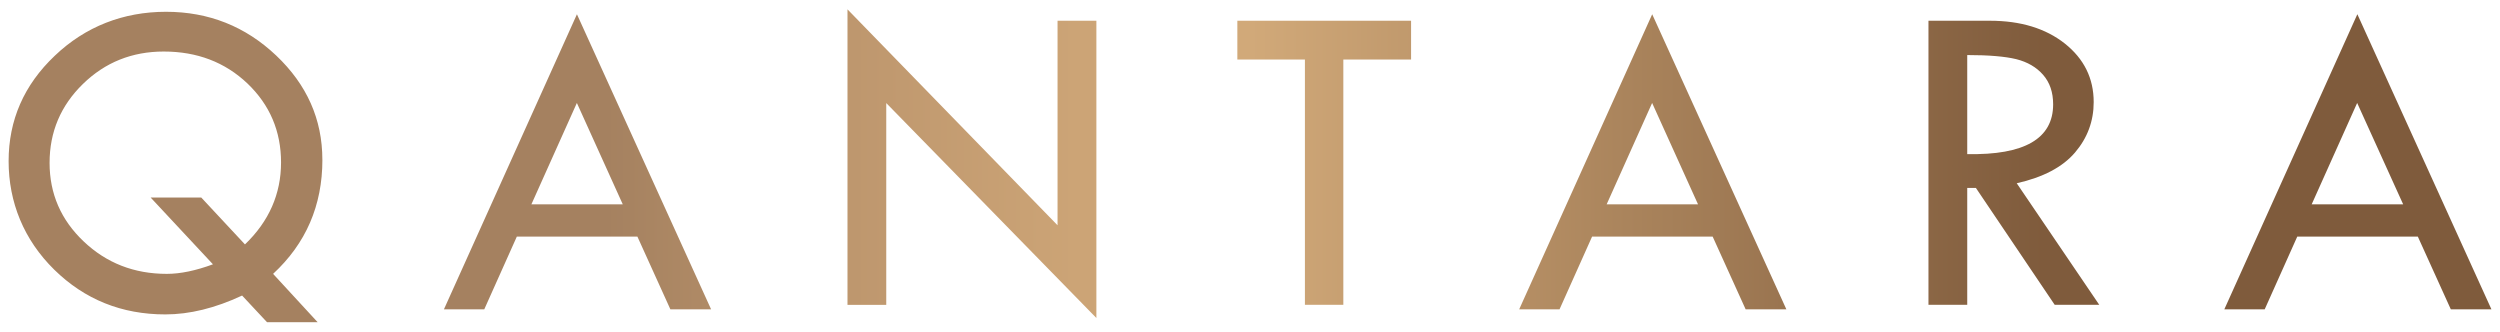
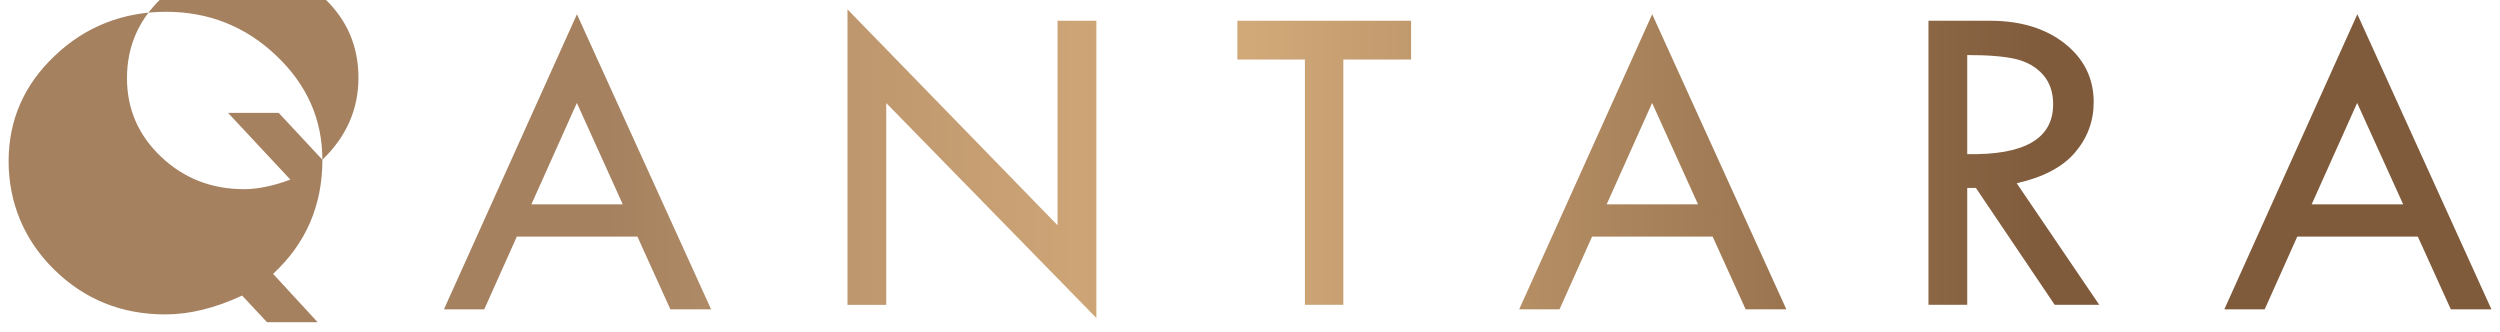
<svg xmlns="http://www.w3.org/2000/svg" id="Layer_1" data-name="Layer 1" viewBox="0 0 717.06 95.1">
  <defs>
    <style>
      .cls-1 {
        fill: url(#_Áåçûìÿííûé_ãðàäèåíò_3);
      }
    </style>
    <linearGradient id="_Áåçûìÿííûé_ãðàäèåíò_3" data-name="Áåçûìÿííûé ãðàäèåíò 3" x1="2.47" y1="47.55" x2="714.59" y2="47.55" gradientUnits="userSpaceOnUse">
      <stop offset=".24" stop-color="#a58160" />
      <stop offset=".25" stop-color="#a78361" />
      <stop offset=".34" stop-color="#be976e" />
      <stop offset=".43" stop-color="#cca476" />
      <stop offset=".5" stop-color="#d1a979" />
      <stop offset=".82" stop-color="#7f5b3c" />
    </linearGradient>
  </defs>
-   <path class="cls-1" d="M676.14,4.09l-38.15,84.63h11.58l9.34-20.86h34.58l9.46,20.86h11.65l-38.45-84.63ZM663.05,58.6l13.04-29.07,13.19,29.07h-26.22ZM473.89,4.09l-38.15,84.63h11.57l9.34-20.86h34.58l9.46,20.86h11.68L473.89,4.09ZM460.83,58.6l13.04-29.07,13.16,29.07h-26.2ZM165.48,4.09l-38.15,84.63h11.57l9.34-20.86h34.58l9.46,20.86h11.68L165.48,4.09ZM152.42,58.6l13.04-29.07,13.16,29.07h-26.2ZM578.45,52.56c7.57-1.71,13.14-4.63,16.71-8.81,3.57-4.18,5.36-9.01,5.36-14.47,0-6.82-2.77-12.41-8.28-16.79-5.51-4.35-12.68-6.54-21.47-6.54h-17.64v81.48h11.12v-33.52h2.49l22.6,33.52h12.78l-23.68-34.88ZM564.25,44.2V15.79c6.19,0,10.87.4,14.07,1.18,3.2.81,5.76,2.29,7.68,4.48,1.94,2.21,2.89,5.03,2.89,8.48,0,9.84-8.23,14.6-24.64,14.27ZM404.73,5.95v11.12h-19.43v70.36h-11.02V17.08h-19.38V5.95h49.83ZM314.47,5.95v85.26l-60.27-61.65v57.88h-11.12V2.68l60.25,61.93V5.95h11.15ZM92.46,45.81c0-11.58-4.43-21.54-13.26-29.9-8.81-8.35-19.35-12.53-31.58-12.53S24.51,7.59,15.71,15.99C6.87,24.37,2.47,34.46,2.47,46.22s4.35,22.55,13.09,31.13c8.73,8.56,19.35,12.83,31.86,12.83,6.94,0,14.29-1.79,22.02-5.41l7.15,7.65h14.52l-12.78-13.87c9.41-8.71,14.14-19.6,14.14-32.74ZM70.26,70.1l-12.53-13.44h-14.52l17.87,19.15c-4.91,1.81-9.31,2.74-13.24,2.74-9.36,0-17.31-3.1-23.83-9.29-6.52-6.17-9.79-13.69-9.79-22.55s3.19-16.41,9.56-22.62c6.37-6.22,14.12-9.31,23.18-9.31,9.56,0,17.57,3.05,24.01,9.16,6.42,6.14,9.64,13.69,9.64,22.67s-3.45,16.89-10.34,23.48Z" />
+   <path class="cls-1" d="M676.14,4.09l-38.15,84.63h11.58l9.34-20.86h34.58l9.46,20.86h11.65l-38.45-84.63ZM663.05,58.6l13.04-29.07,13.19,29.07h-26.22ZM473.89,4.09l-38.15,84.63h11.57l9.34-20.86h34.58l9.46,20.86h11.68L473.89,4.09ZM460.83,58.6l13.04-29.07,13.16,29.07h-26.2ZM165.48,4.09l-38.15,84.63h11.57l9.34-20.86h34.58l9.46,20.86h11.68L165.48,4.09ZM152.42,58.6l13.04-29.07,13.16,29.07h-26.2ZM578.45,52.56c7.57-1.71,13.14-4.63,16.71-8.81,3.57-4.18,5.36-9.01,5.36-14.47,0-6.82-2.77-12.41-8.28-16.79-5.51-4.35-12.68-6.54-21.47-6.54h-17.64v81.48h11.12v-33.52h2.49l22.6,33.52h12.78l-23.68-34.88ZM564.25,44.2V15.79c6.19,0,10.87.4,14.07,1.18,3.2.81,5.76,2.29,7.68,4.48,1.94,2.21,2.89,5.03,2.89,8.48,0,9.84-8.23,14.6-24.64,14.27ZM404.73,5.95v11.12h-19.43v70.36h-11.02V17.08h-19.38V5.95h49.83ZM314.47,5.95v85.26l-60.27-61.65v57.88h-11.12V2.68l60.25,61.93V5.95h11.15ZM92.46,45.81c0-11.58-4.43-21.54-13.26-29.9-8.81-8.35-19.35-12.53-31.58-12.53S24.51,7.59,15.71,15.99C6.87,24.37,2.47,34.46,2.47,46.22s4.35,22.55,13.09,31.13c8.73,8.56,19.35,12.83,31.86,12.83,6.94,0,14.29-1.79,22.02-5.41l7.15,7.65h14.52l-12.78-13.87c9.41-8.71,14.14-19.6,14.14-32.74Zl-12.53-13.44h-14.52l17.87,19.15c-4.91,1.81-9.31,2.74-13.24,2.74-9.36,0-17.31-3.1-23.83-9.29-6.52-6.17-9.79-13.69-9.79-22.55s3.19-16.41,9.56-22.62c6.37-6.22,14.12-9.31,23.18-9.31,9.56,0,17.57,3.05,24.01,9.16,6.42,6.14,9.64,13.69,9.64,22.67s-3.45,16.89-10.34,23.48Z" />
</svg>